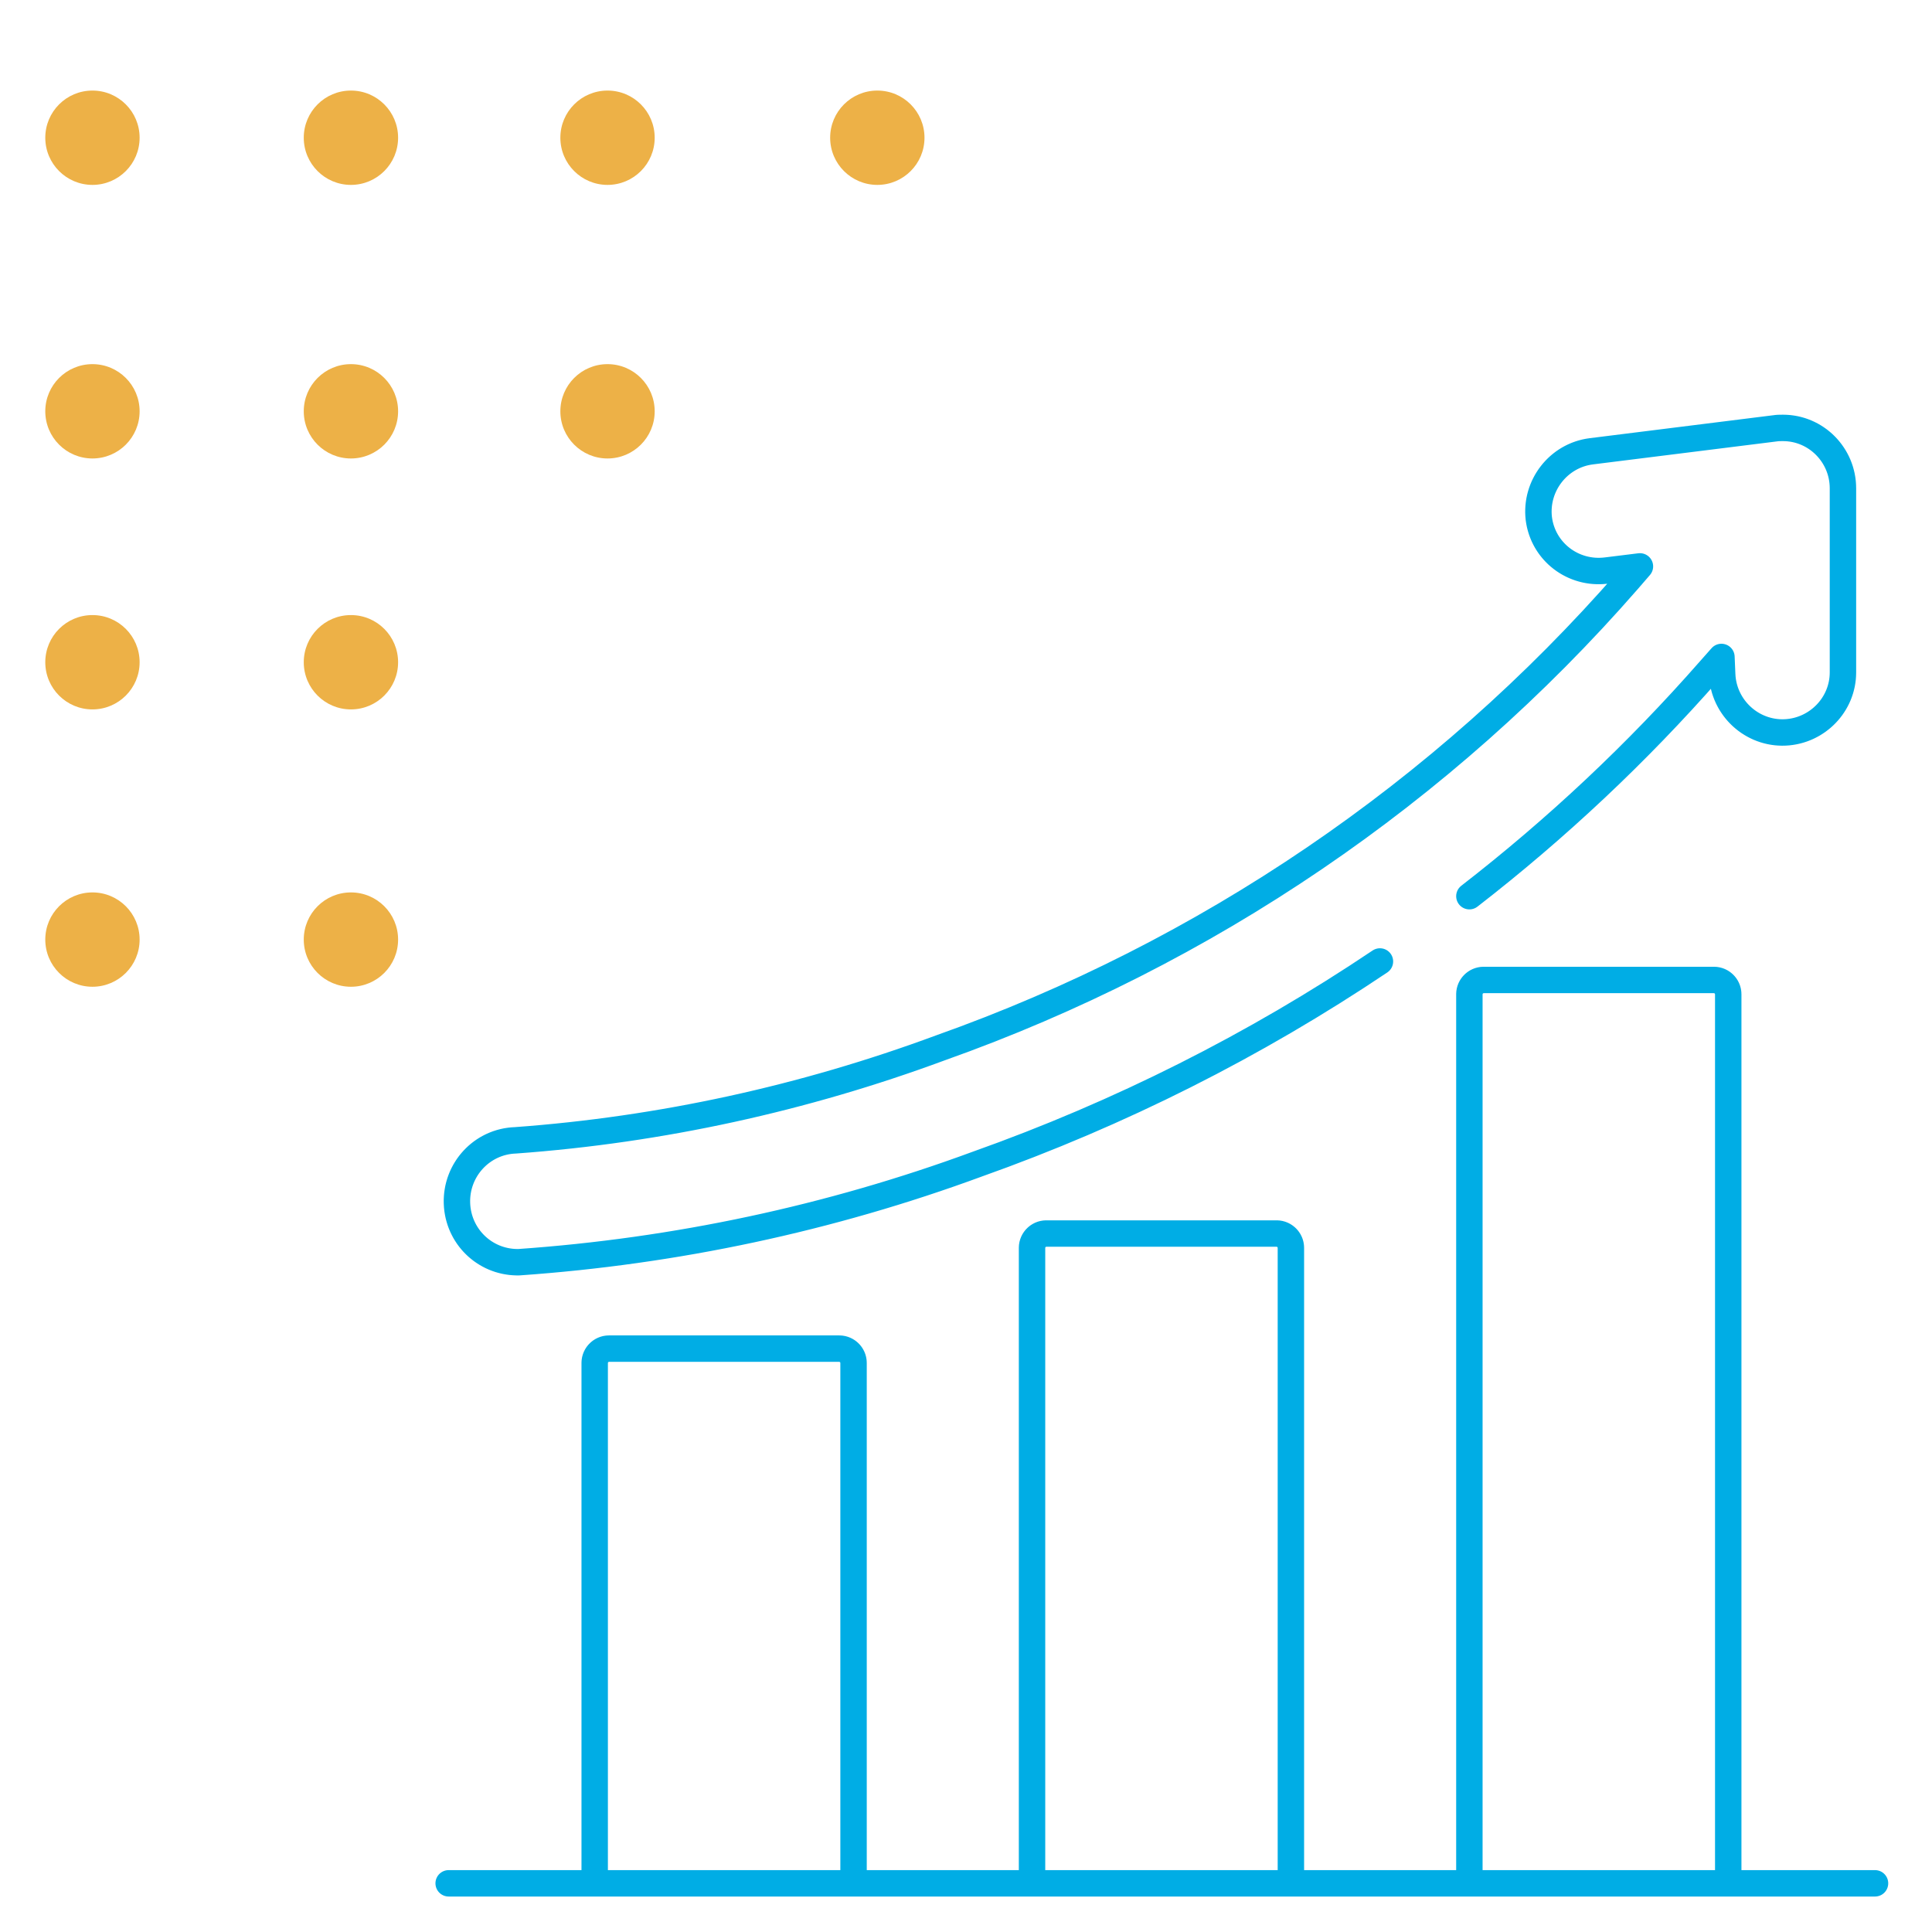
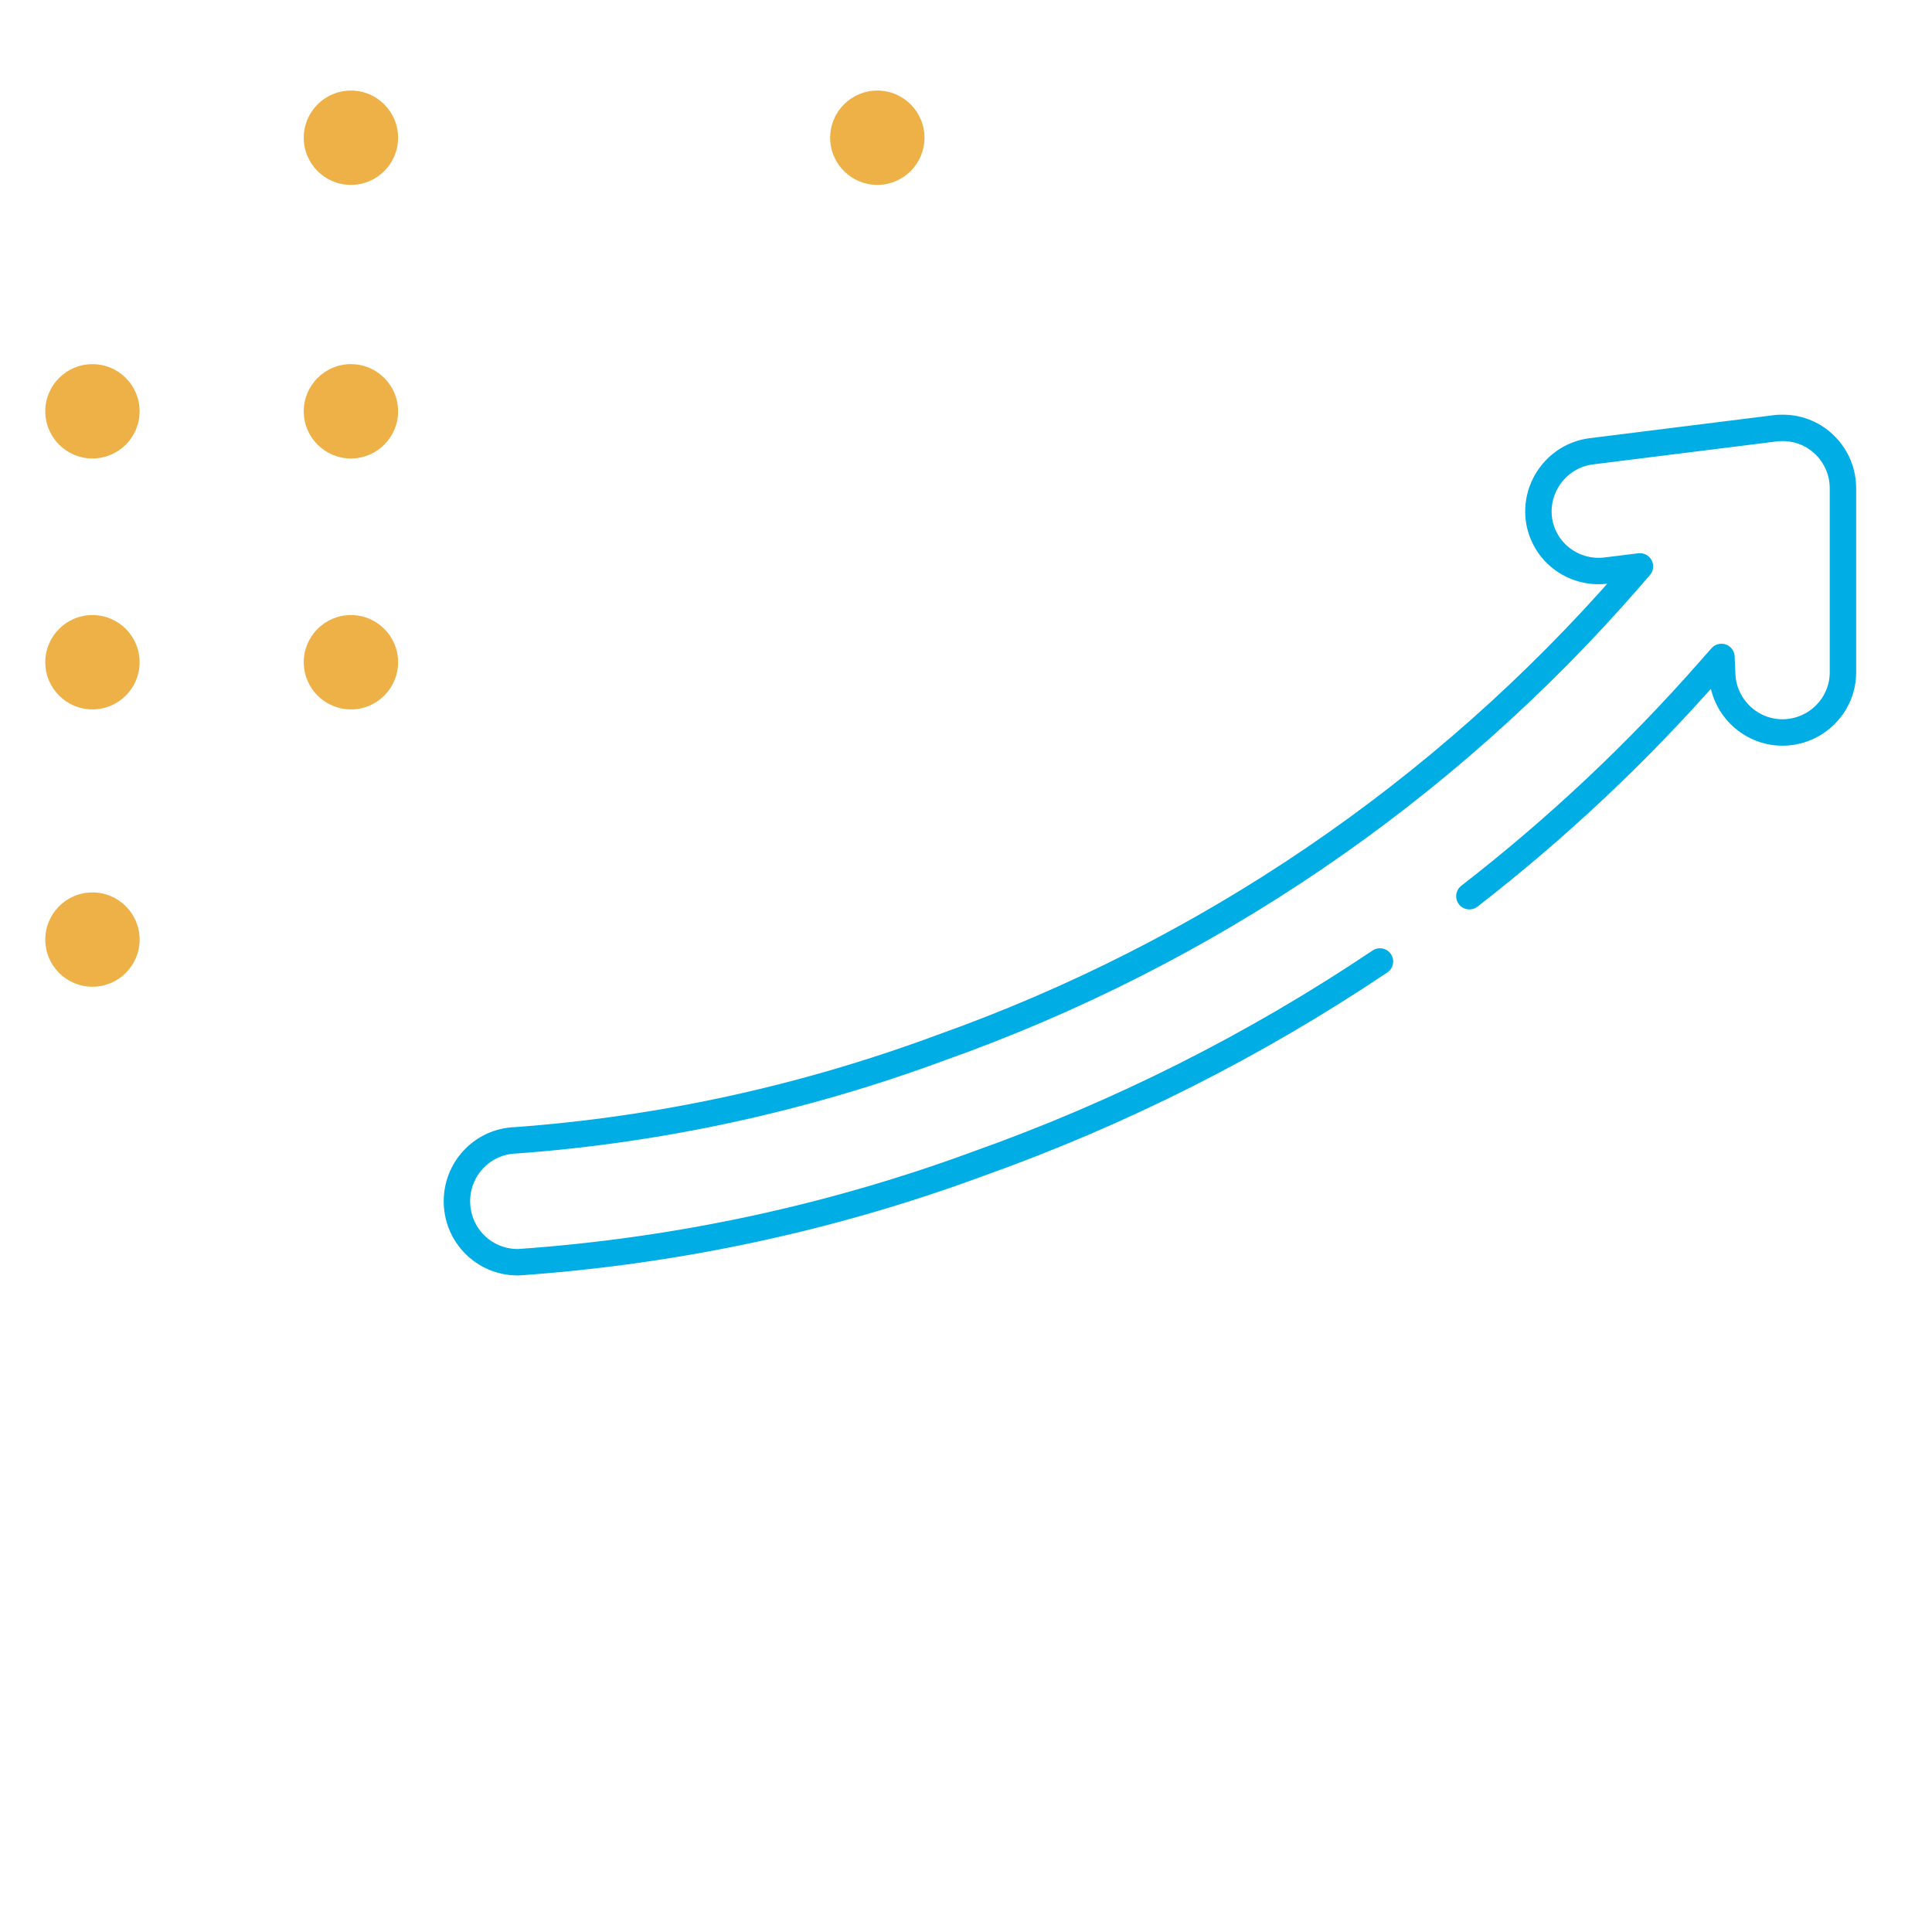
<svg xmlns="http://www.w3.org/2000/svg" version="1.0" id="Layer_1" x="0px" y="0px" viewBox="0 0 512 512" style="enable-background:new 0 0 512 512;" xml:space="preserve">
  <style type="text/css">
	.st0{fill:none;stroke:#00A5E6;stroke-width:7;stroke-linecap:round;stroke-linejoin:round;stroke-miterlimit:10;}
	.st1{fill:#EDB147;}

 .st0{
		
		fill:none;
		stroke:#00ADE5;
		stroke-width:7;
		stroke-miterlimit:10;
		Stroke-dasharray:1000;
		Stroke-offset:0;
		animation: draw 3s 1;
		}

  @keyframes draw {

  from {
    stroke-dashoffset: 1000;
  }
	
  to {
    stroke-dashoffset: 0;
  }

	}

}






</style>
-   <path id="Path_15745" class="st0" d="M226.2,497.5V361.2c0-2.1-1.7-3.8-3.8-3.8h-61c-2.1,0-3.8,1.7-3.8,3.8v136.3 M342.1,497.5  V330.7c0-2.1-1.7-3.8-3.8-3.8h-61c-2.1,0-3.8,1.7-3.8,3.8v166.8 M458,496.5v-233c0-2.1-1.7-3.8-3.8-3.8h-61c-2.1,0-3.8,1.7-3.8,3.8  v233 M118.9,499.1L118.9,499.1h378" />
  <path id="Path_15746_1_" class="st0" d="M389.4,237.5c23.1-17.9,44.5-38,63.7-59.9l3.1-3.5l0.2,4.7c0.4,8.8,7.9,15.7,16.7,15.3  c8.5-0.4,15.3-7.4,15.3-15.9v-48.8c0-8.8-7.1-16-15.9-16c-0.7,0-1.4,0-2,0.1l-48.8,6.1c-8.7,1.1-14.9,9.1-13.9,17.8  c1.1,8.8,9.1,14.9,17.9,13.8l0,0l8.9-1.1l-3.2,3.7c-49.1,56.3-111.8,98.9-182.2,123.9c-36.2,13.4-74.1,21.7-112.6,24.5  c-8.9,0.3-15.8,7.8-15.5,16.7c0.3,8.7,7.3,15.5,15.9,15.6l0,0h0.5c41.5-2.9,82.4-11.6,121.5-26c37.7-13.4,73.5-31.4,106.7-53.7" />
  <g>
    <animate accumulate="none" additive="replace" attributeName="opacity" begin="0" calcMode="linear" dur="3s" fill="remove" from="0" id=" " repeatCount="1" restart="always" to="1">
		</animate>
-     <circle id="Ellipse_538_1_" class="st1" cx="24.5" cy="36.5" r="12.5" />
    <ellipse id="Ellipse_547_1_" class="st1" cx="24.5" cy="109" rx="12.5" ry="12.5" />
    <ellipse id="Ellipse_552_1_" class="st1" cx="24.5" cy="175.5" rx="12.5" ry="12.5" />
    <ellipse id="Ellipse_557_1_" class="st1" cx="24.5" cy="249" rx="12.5" ry="12.5" />
    <ellipse id="Ellipse_539_1_" class="st1" cx="93" cy="36.5" rx="12.5" ry="12.5" />
    <circle id="Ellipse_546_1_" class="st1" cx="93" cy="109" r="12.5" />
    <ellipse id="Ellipse_551_1_" class="st1" cx="93" cy="175.5" rx="12.5" ry="12.5" />
-     <ellipse id="Ellipse_556_1_" class="st1" cx="93" cy="249" rx="12.5" ry="12.5" />
    <ellipse id="Ellipse_542_1_" class="st1" cx="232.5" cy="36.5" rx="12.5" ry="12.5" />
-     <ellipse id="Ellipse_540_1_" class="st1" cx="161" cy="36.5" rx="12.5" ry="12.5" />
-     <circle id="Ellipse_545_1_" class="st1" cx="161" cy="109" r="12.5" />
  </g>
</svg>